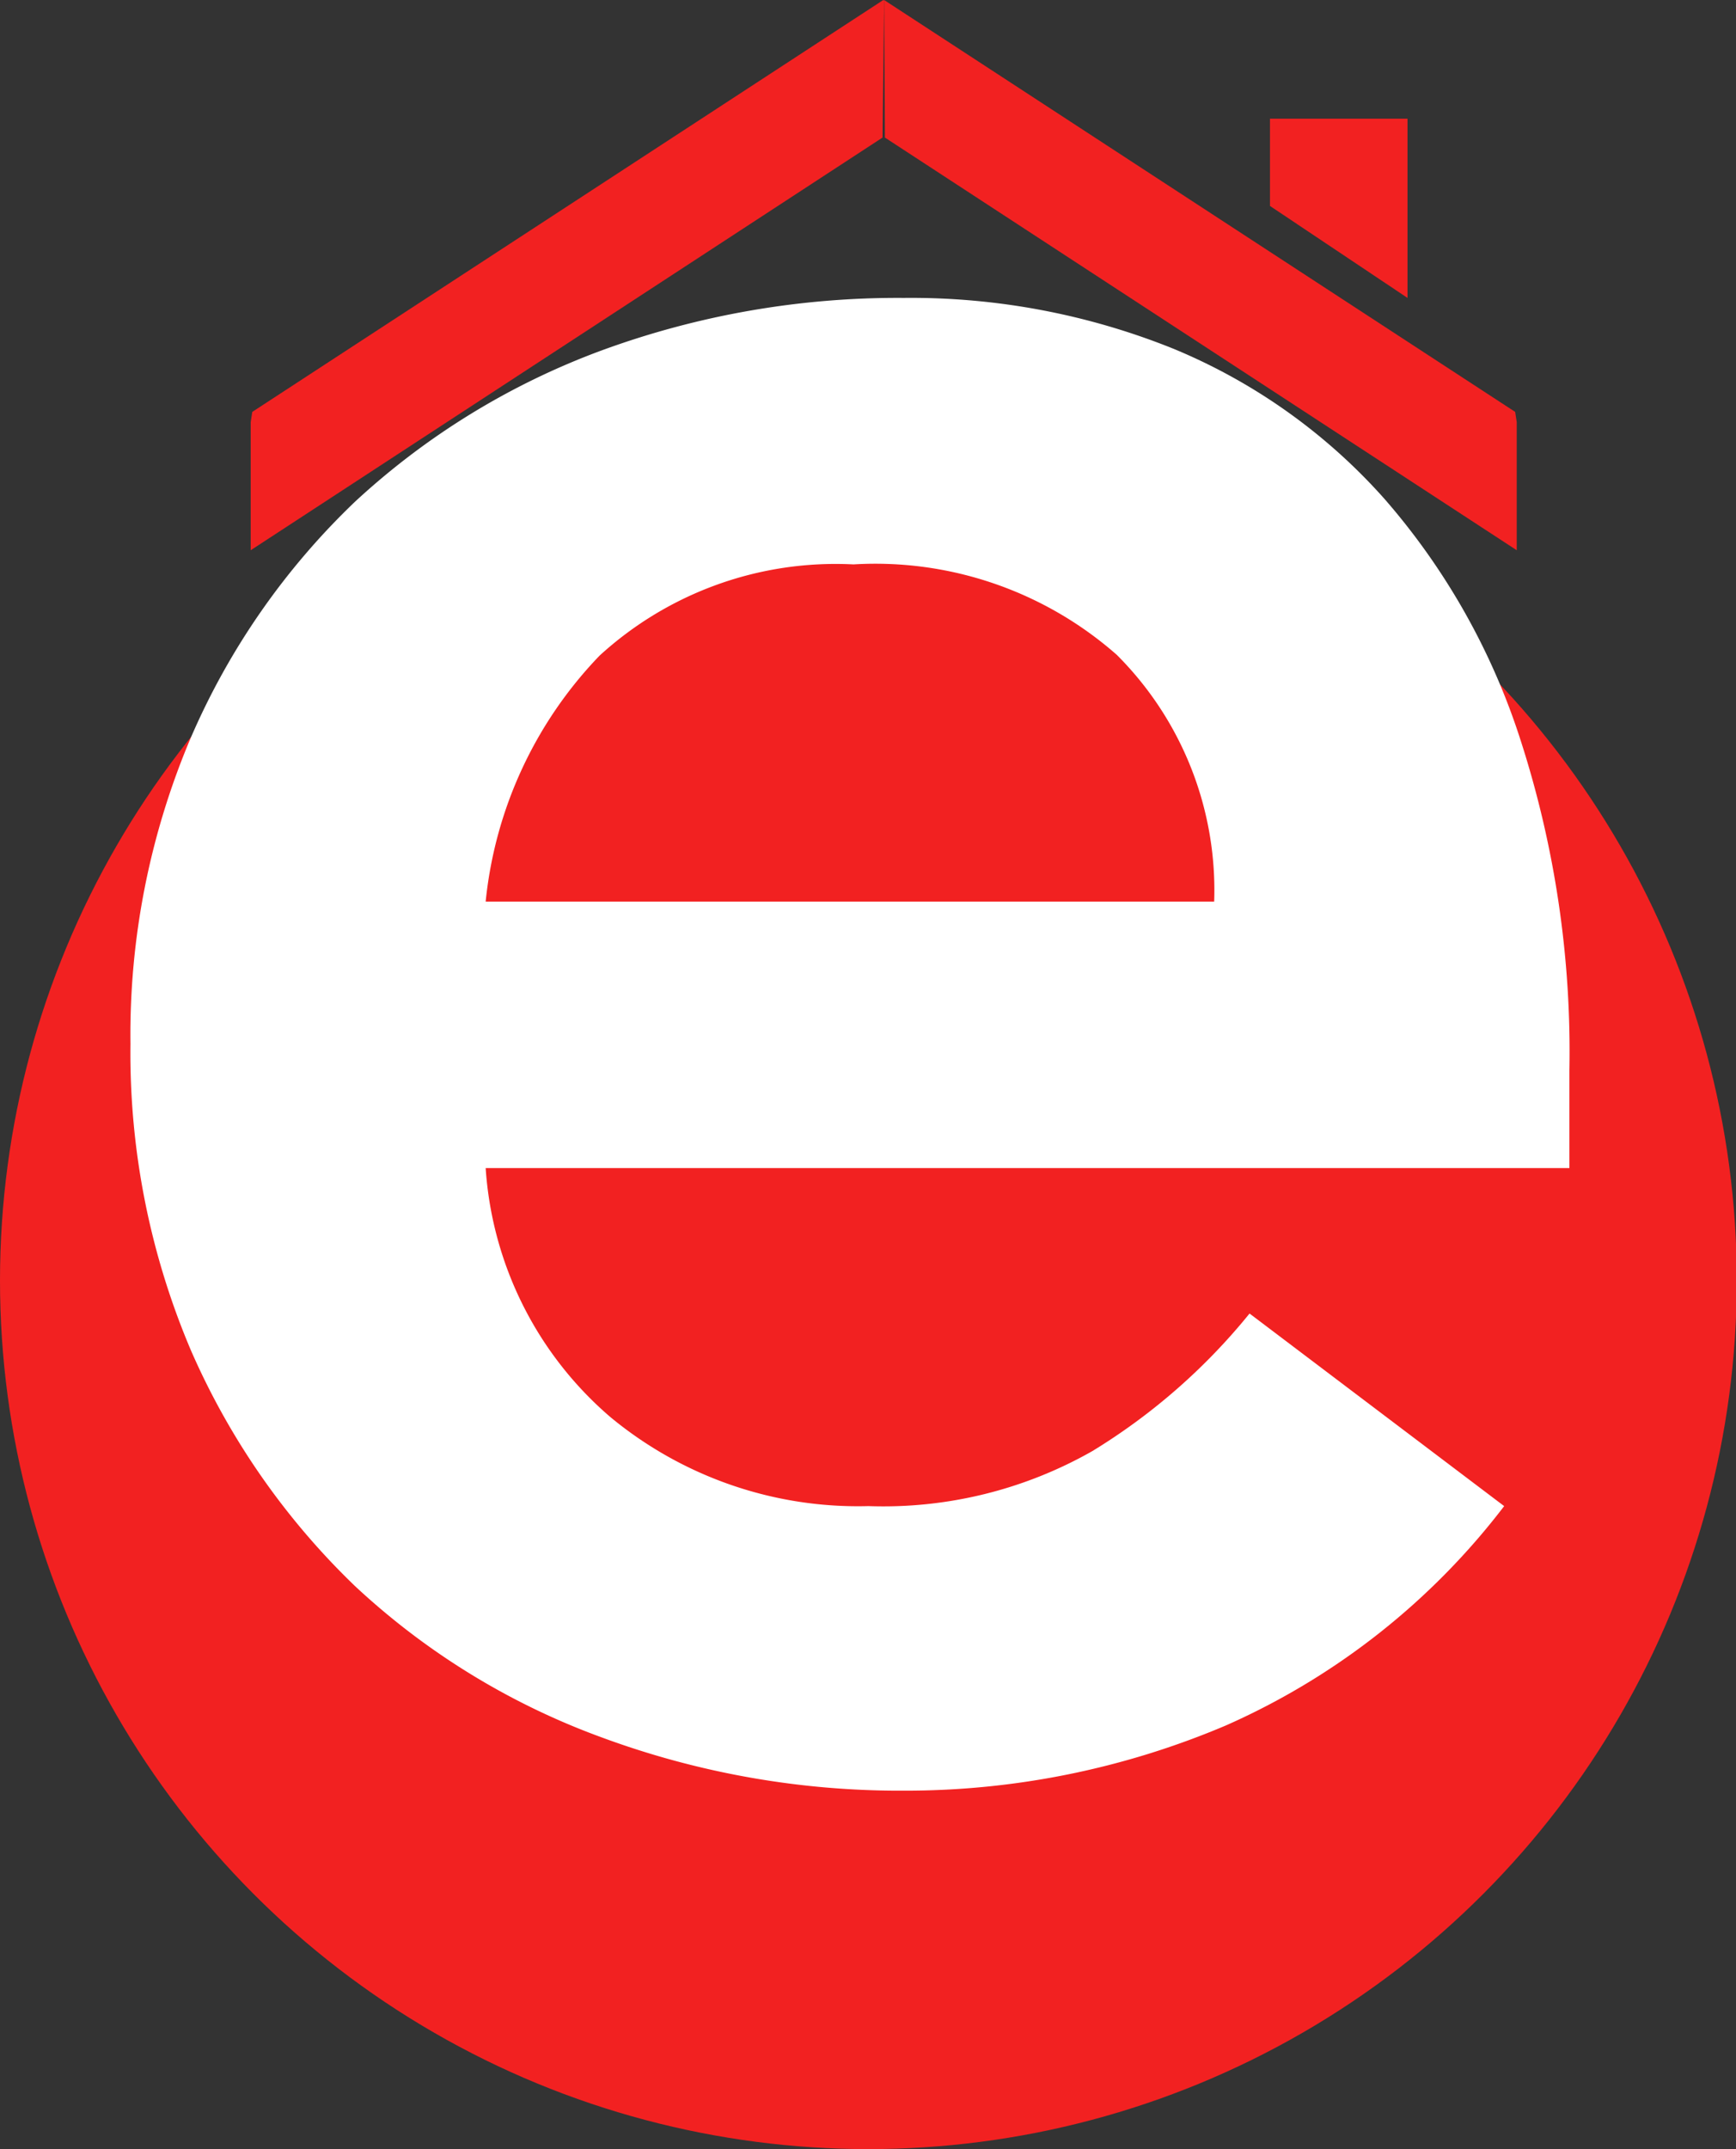
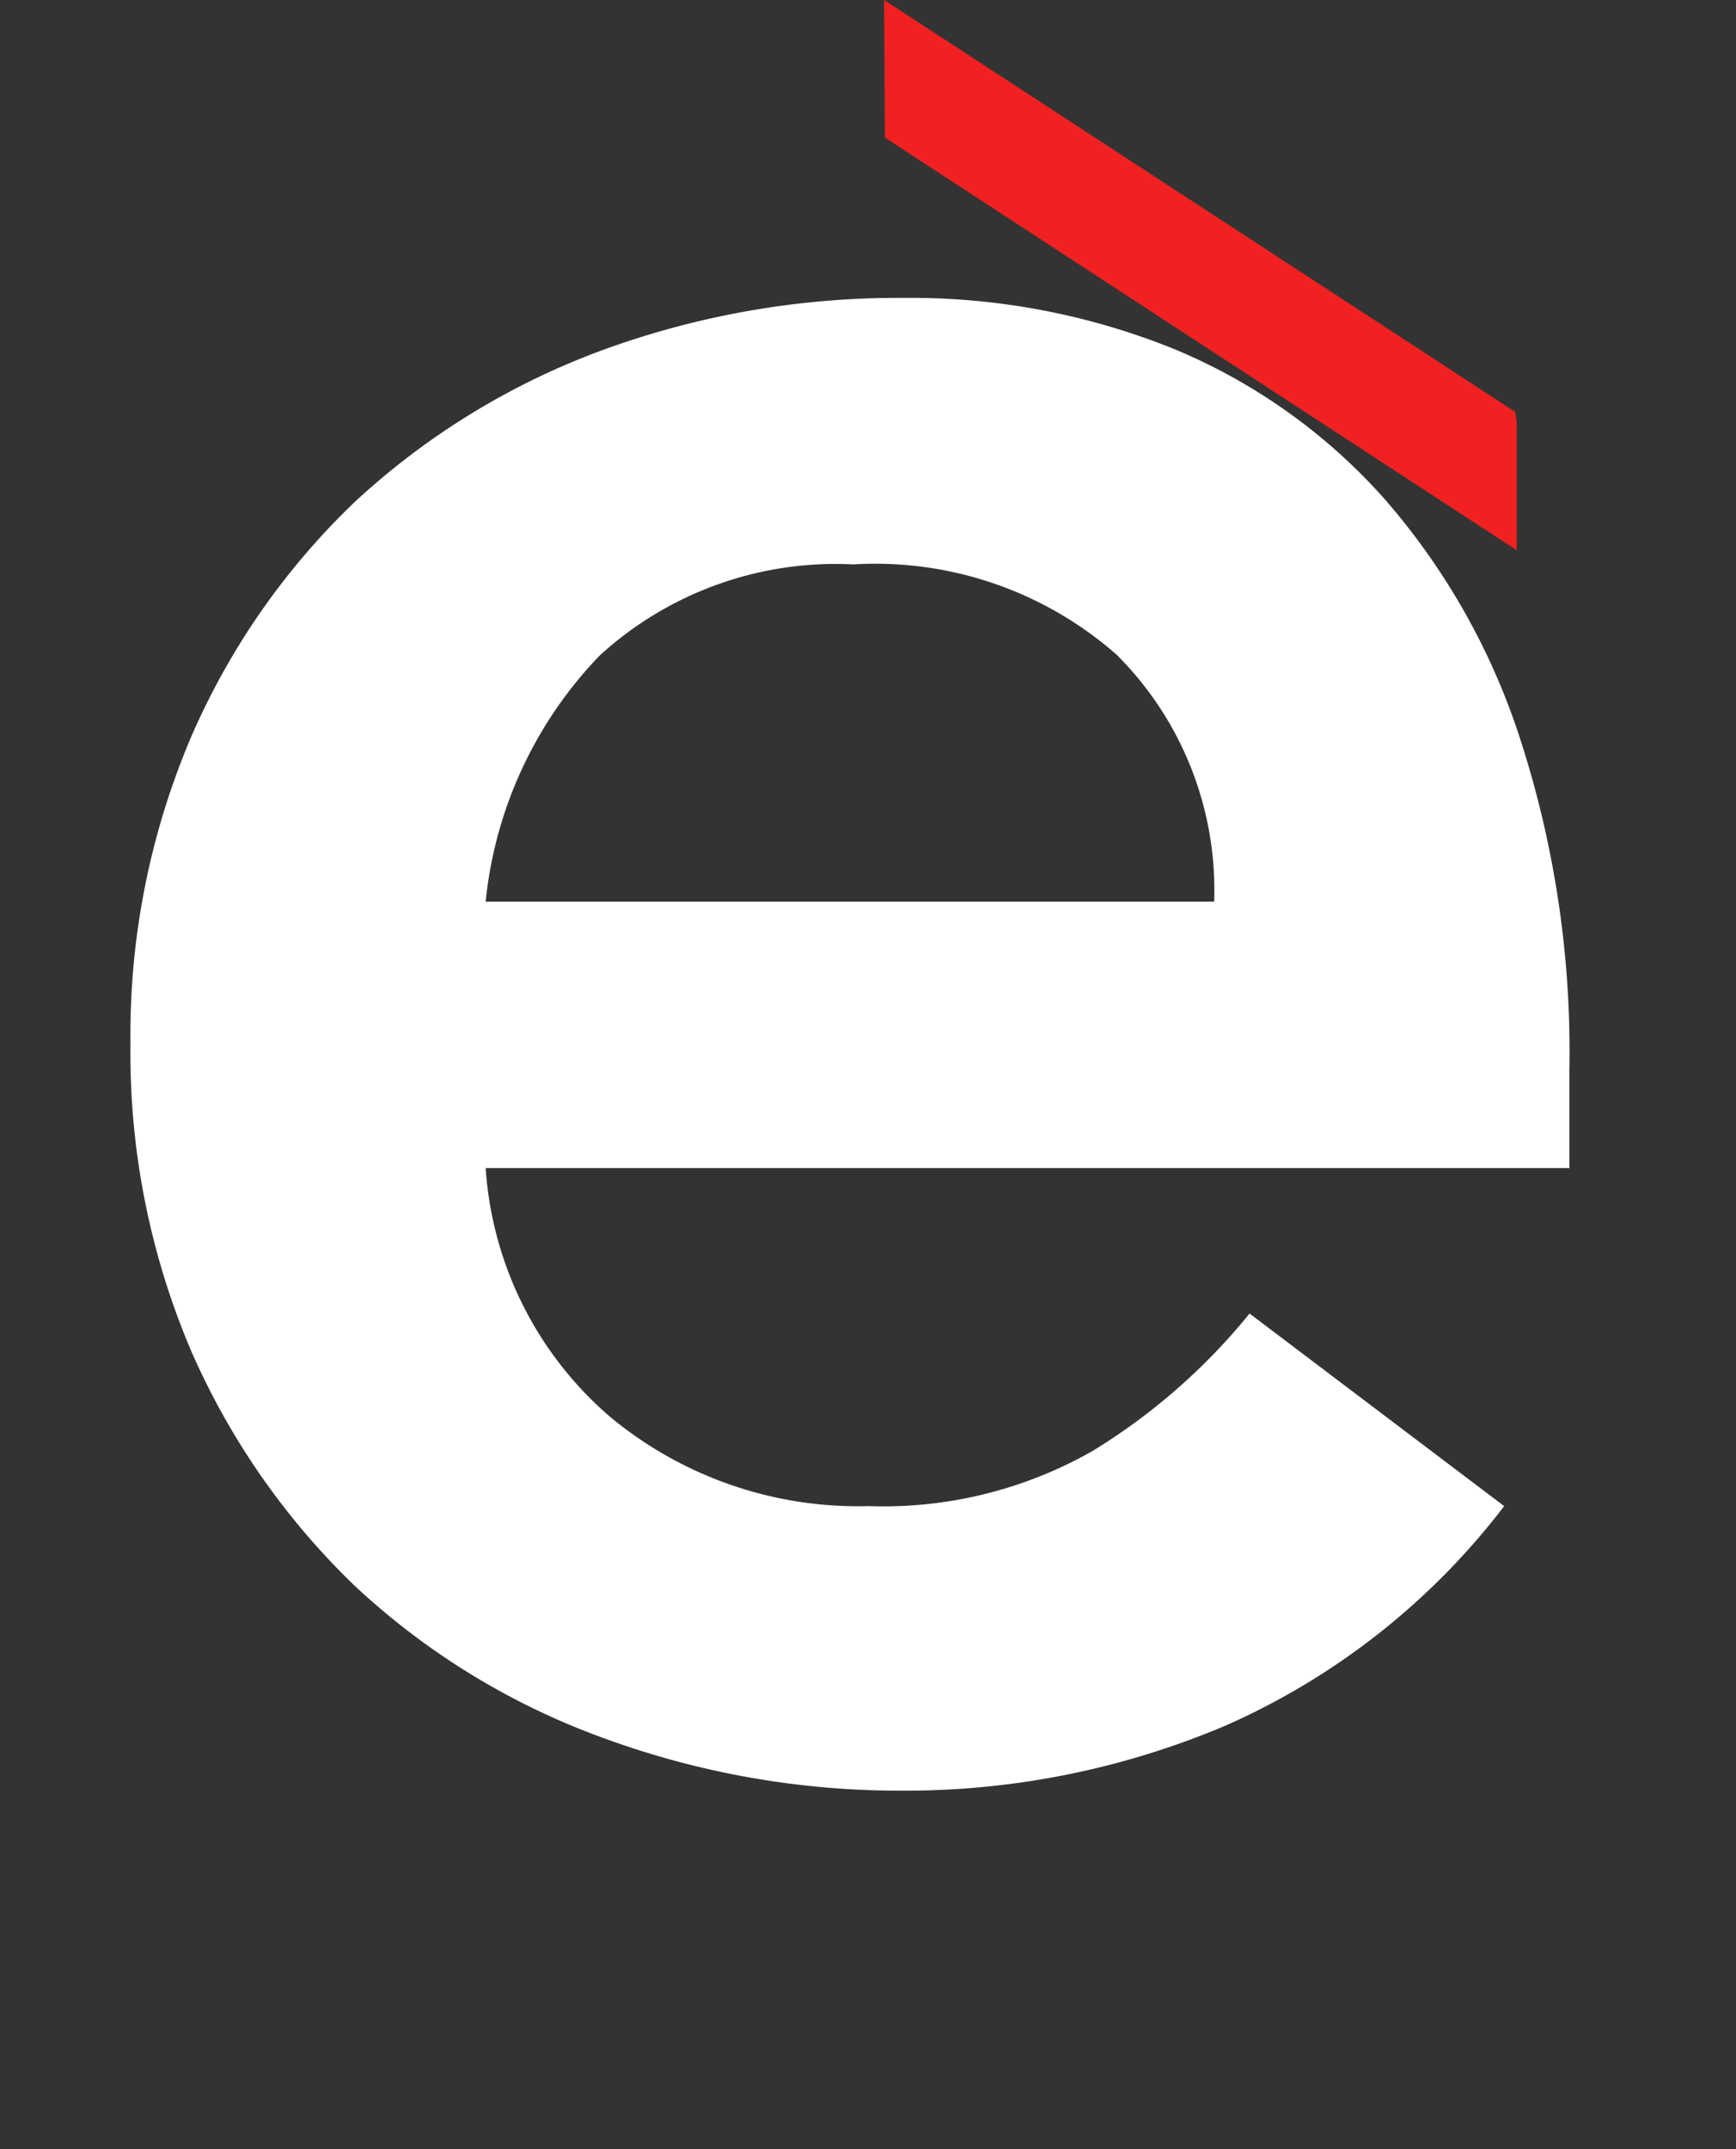
<svg xmlns="http://www.w3.org/2000/svg" id="Layer_1" data-name="Layer 1" viewBox="0 0 22.09 27.34">
  <rect x="0" y="0" width="22.09" height="27.34" fill="#333333" stroke="none" />
  <defs>
    <style>.cls-1{fill:#f22121;}.cls-2{fill:#fff;}</style>
  </defs>
-   <circle class="cls-1" cx="11.05" cy="16.29" r="11.05" />
  <path class="cls-2" d="M11.13,17.19a4.57,4.57,0,0,0,1.59,3.17A4.94,4.94,0,0,0,16,21.49a5.38,5.38,0,0,0,2.85-.7,7.8,7.8,0,0,0,2-1.75l3.24,2.45a9.06,9.06,0,0,1-3.54,2.79,10.43,10.43,0,0,1-4.1.83,10.94,10.94,0,0,1-3.85-.68,9.24,9.24,0,0,1-3.13-1.92,9.34,9.34,0,0,1-2.09-3,9.66,9.66,0,0,1-.77-3.9,9.66,9.66,0,0,1,.77-3.9,9.19,9.19,0,0,1,2.09-3A9.42,9.42,0,0,1,12.6,6.79a10.94,10.94,0,0,1,3.85-.67,8.93,8.93,0,0,1,3.44.65,7.35,7.35,0,0,1,2.68,1.91,8.72,8.72,0,0,1,1.73,3.07,12.89,12.89,0,0,1,.62,4.2v1.24ZM20.4,13.8a4.23,4.23,0,0,0-1.24-3.14,4.65,4.65,0,0,0-3.35-1.15,4.45,4.45,0,0,0-3.23,1.16,5.27,5.27,0,0,0-1.45,3.13Z" transform="translate(-4.95 -2.33)" />
-   <polygon class="cls-1" points="11.24 0 3.21 5.24 3.19 5.37 3.19 7 11.23 1.75 11.25 0.01 11.24 0" />
  <polygon class="cls-1" points="11.25 0 19.28 5.24 19.3 5.37 19.3 7 11.26 1.75 11.25 0.01 11.25 0" />
-   <polygon class="cls-1" points="17.91 3.79 17.91 1.51 16.16 1.51 16.16 2.62 17.91 3.79" />
</svg>